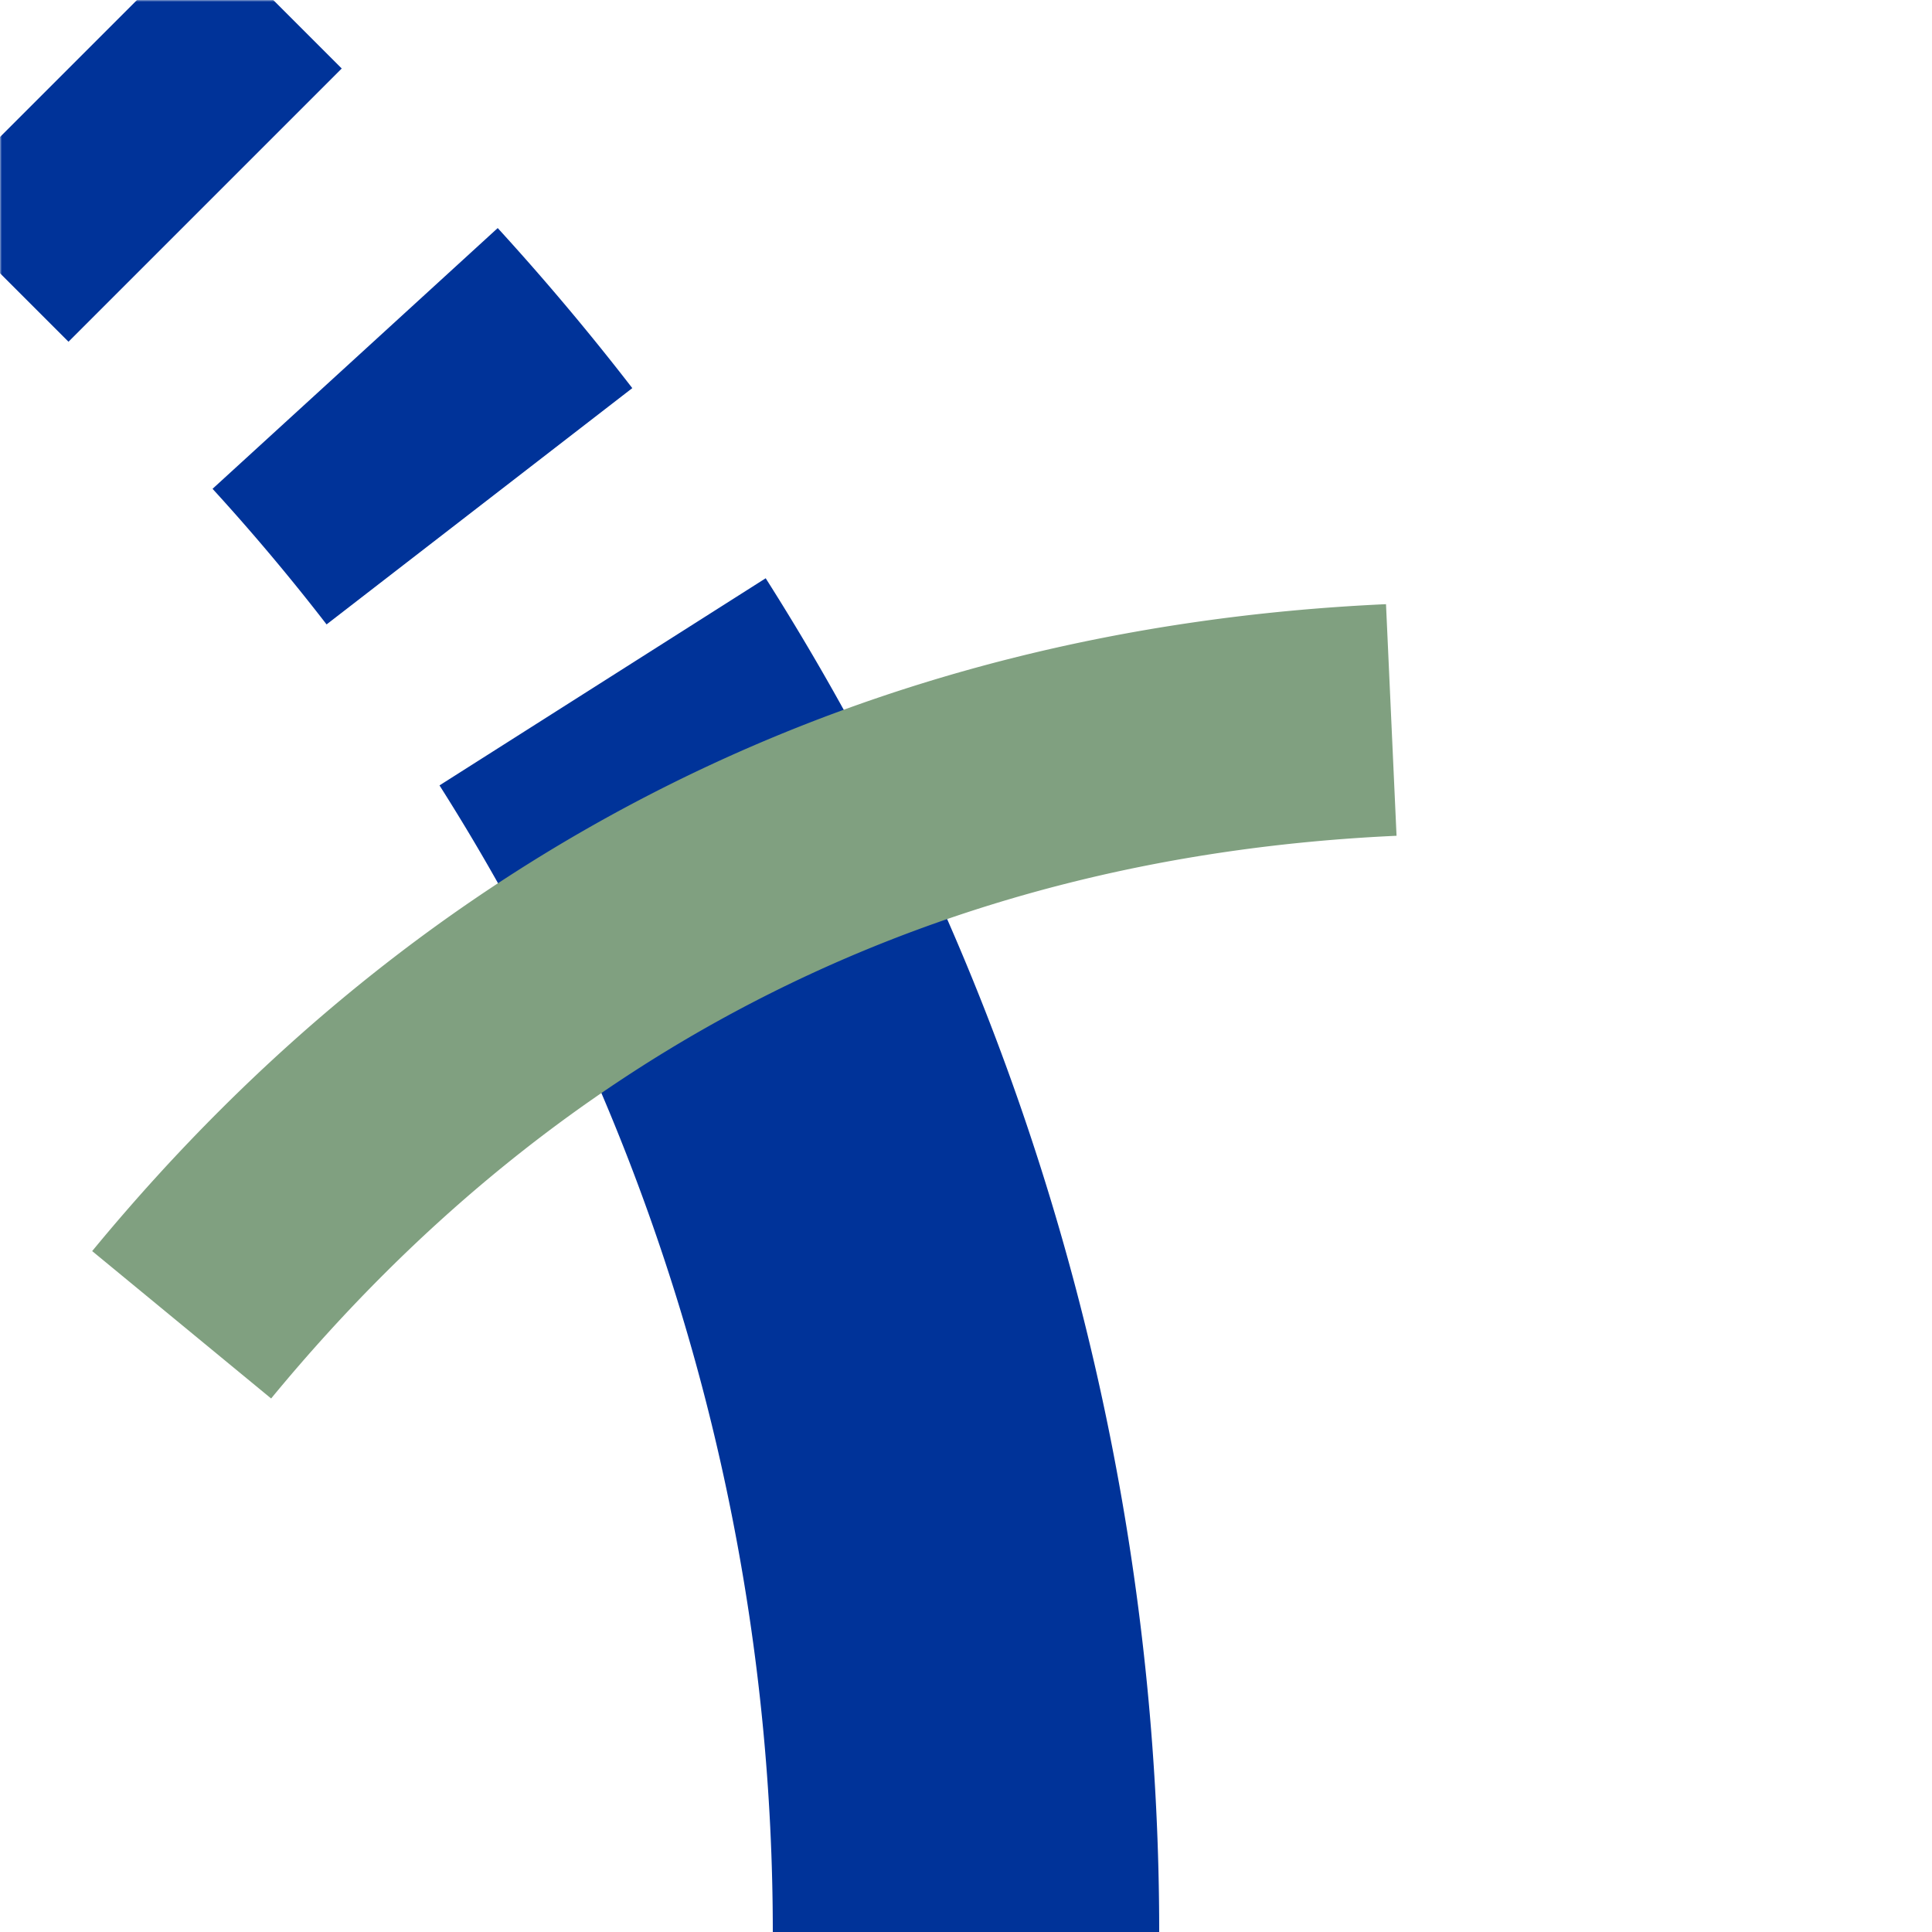
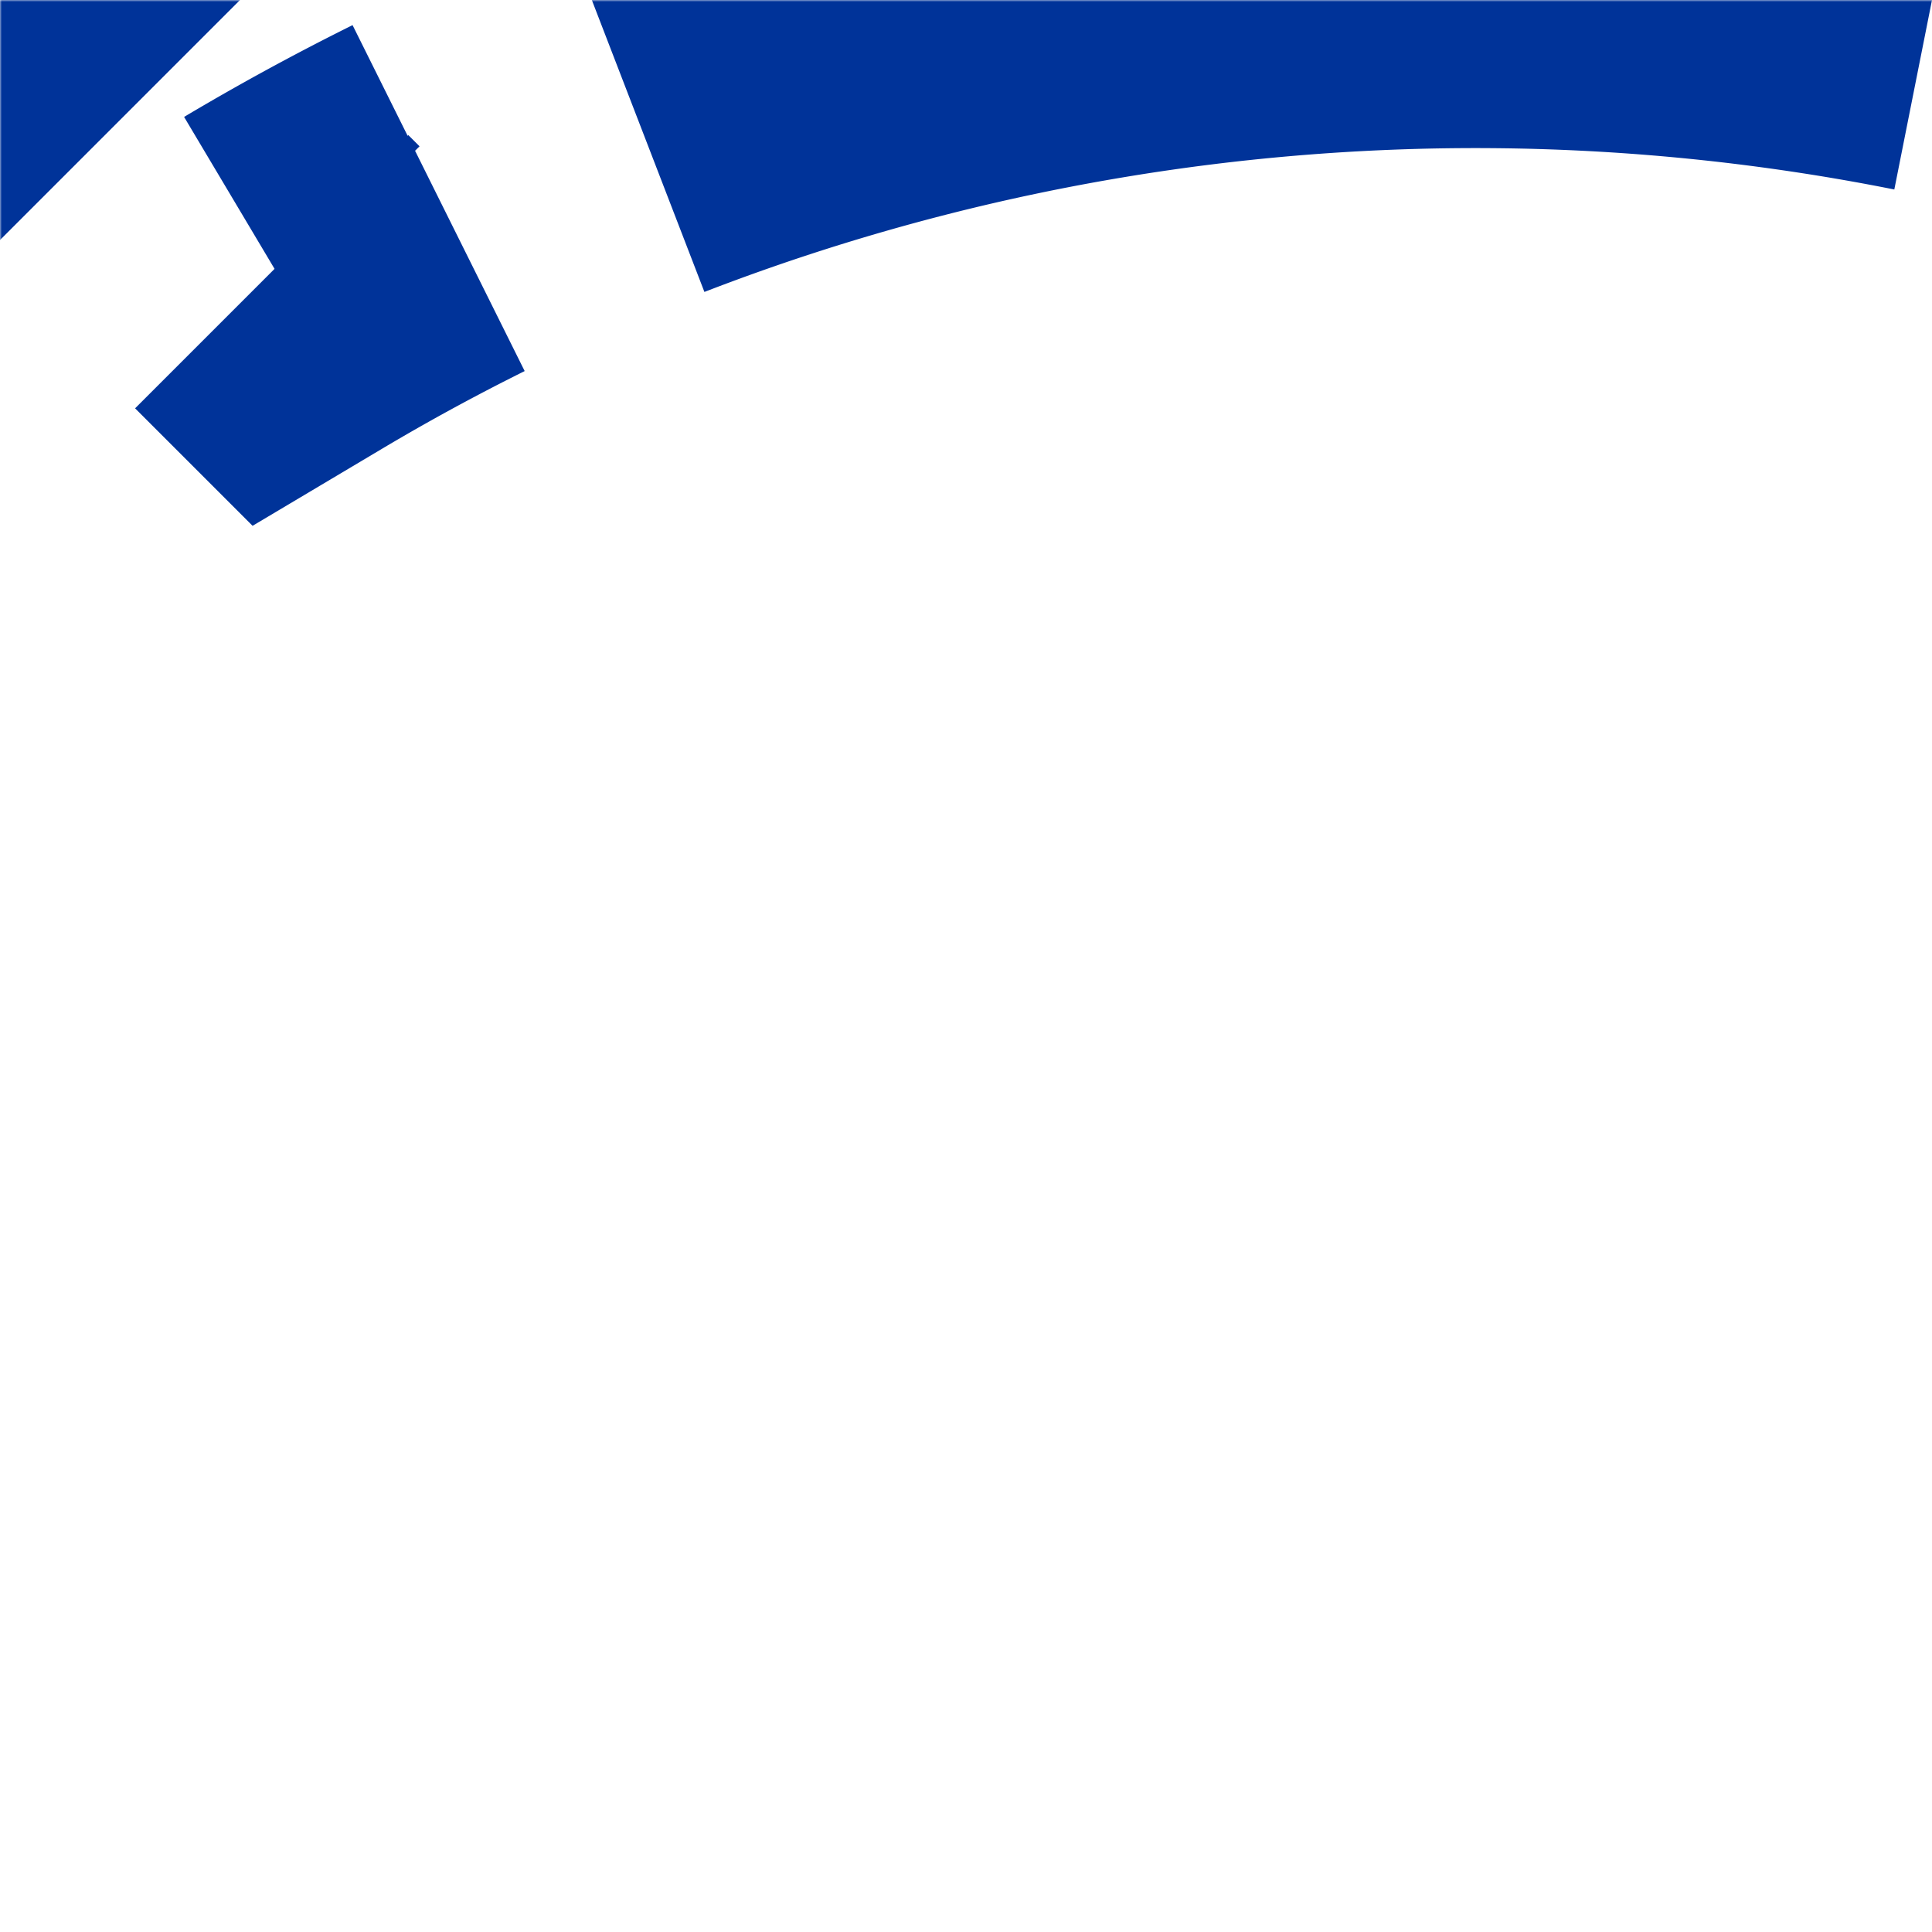
<svg xmlns="http://www.w3.org/2000/svg" width="500" height="500">
  <title>utSTR+4e</title>
  <defs>
    <mask id="1">
      <rect x="-100" y="-100" width="1200" height="1200" fill="#FFF" />
-       <path d="M 0,0 73.22,73.22 A 603.55,603.55 0 0 1 250,500" stroke="#000" stroke-width="20" fill="none" stroke-dasharray="290" />
    </mask>
  </defs>
  <g fill="none">
-     <path mask="url(#1)" stroke="#003399" d="m 500,0 0,0 M 250,500 A 603.55,603.55 0 0 0 73.22,73.22 L 0,0" stroke-width="100" stroke-dasharray="341.47,55.52,50,55.52,50" />
-     <path stroke="#80A080" d="m 75,538.58 a 1000,2500 0 0 1 350,0" stroke-width="60" transform="rotate(-26.565 -353.55,500)" />
+     <path mask="url(#1)" stroke="#003399" d="m 500,0 0,0 A 603.55,603.55 0 0 0 73.22,73.22 L 0,0" stroke-width="100" stroke-dasharray="341.47,55.52,50,55.52,50" />
  </g>
</svg>